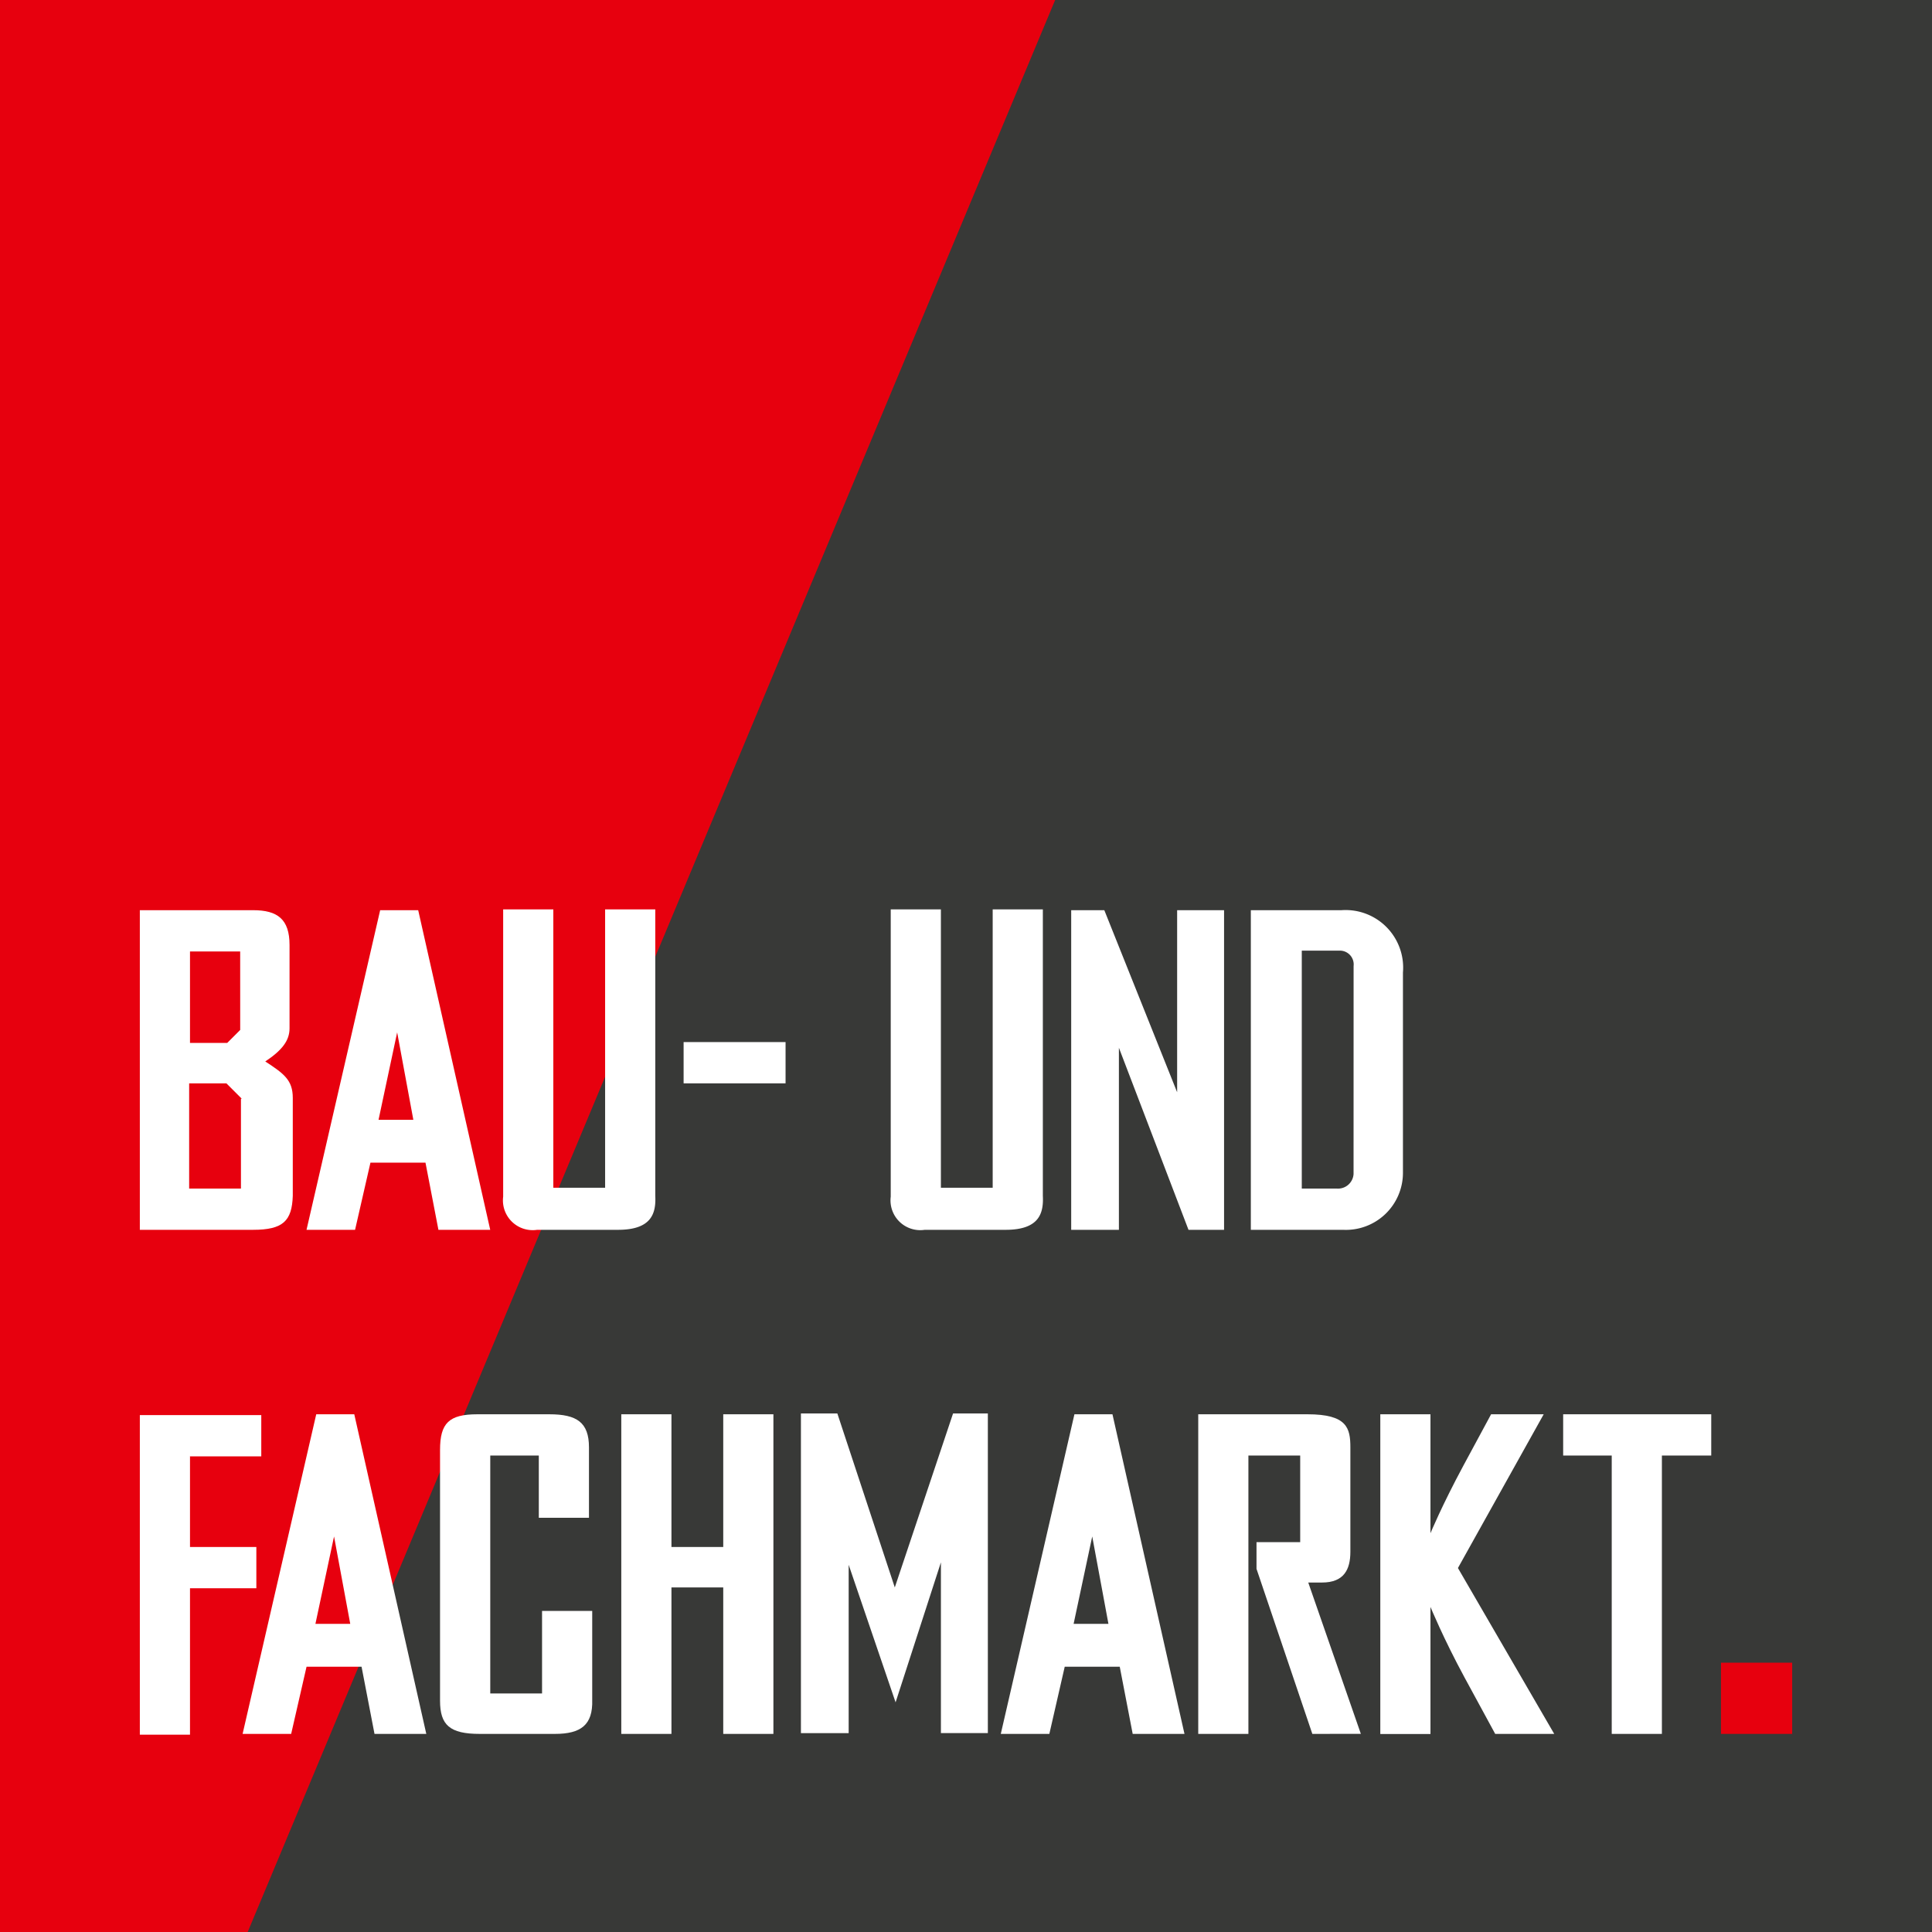
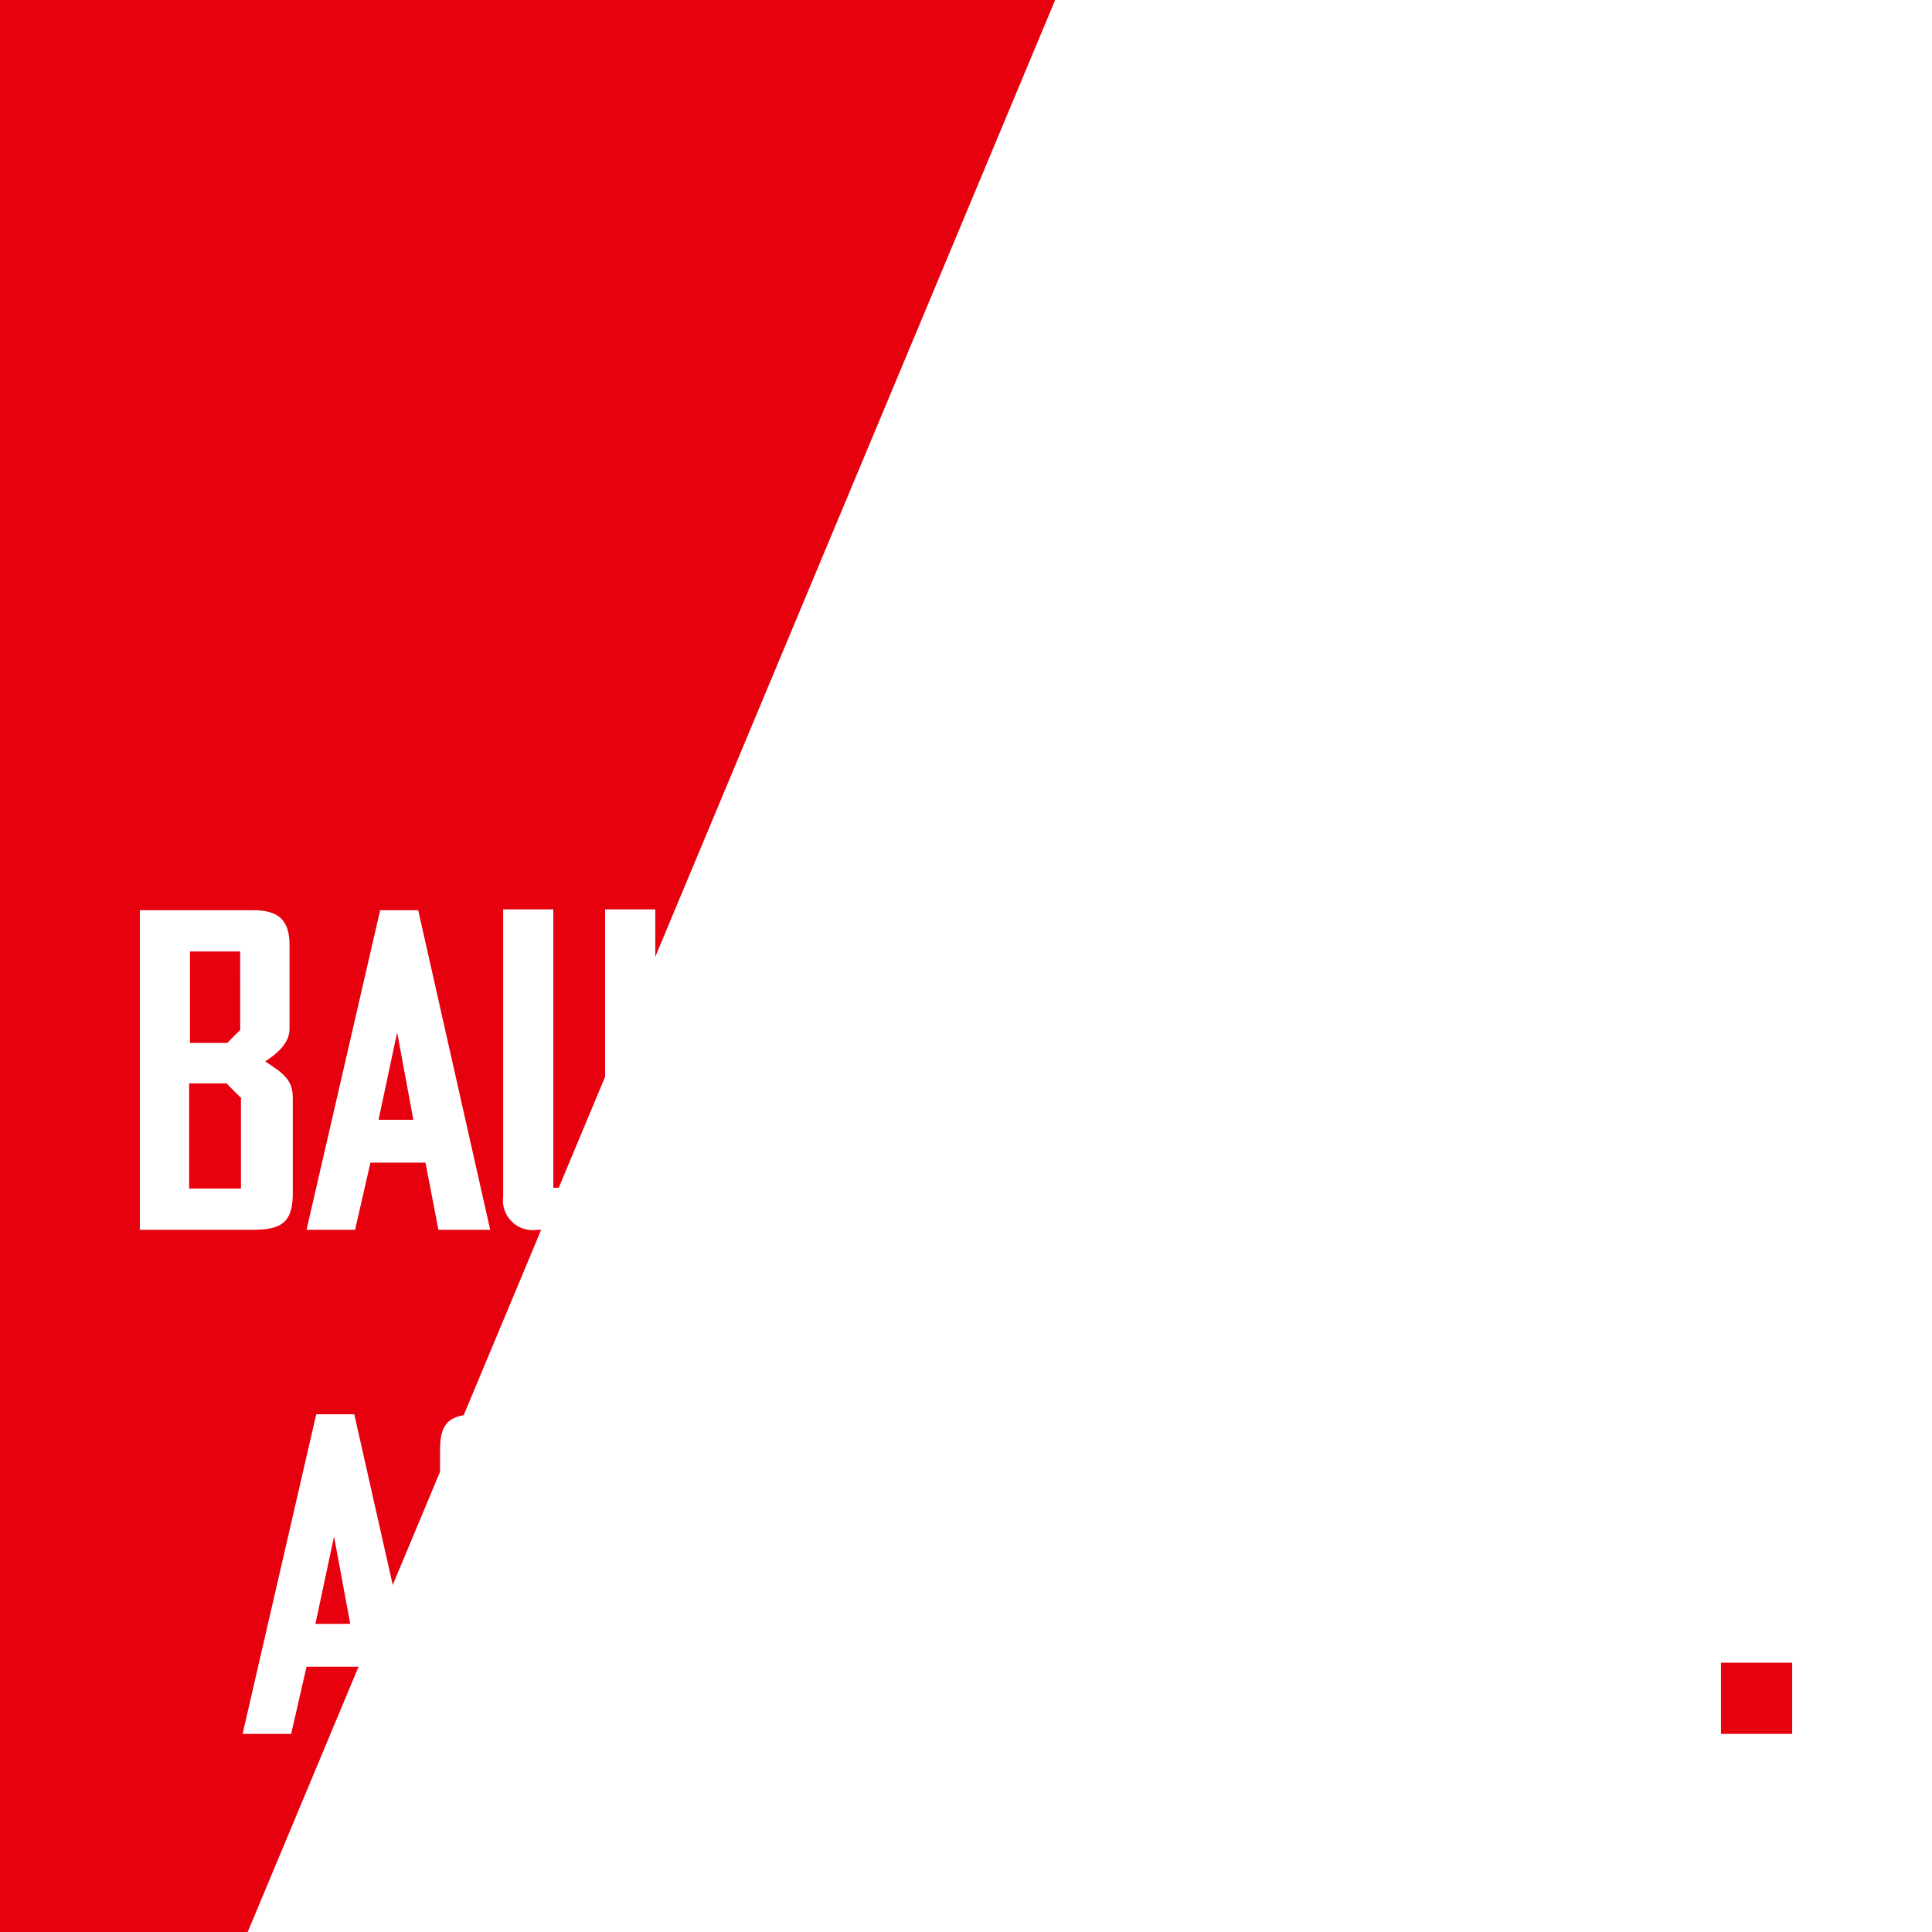
<svg xmlns="http://www.w3.org/2000/svg" width="140" height="140" viewBox="0 0 140 140">
  <g id="Gruppe_630" data-name="Gruppe 630" transform="translate(9641 880)">
-     <rect id="Rechteck_5" data-name="Rechteck 5" width="140" height="140" transform="translate(-9641 -880)" fill="#383937" />
    <path id="Pfad_1601" data-name="Pfad 1601" d="M-9564.347-879.7l-58.513,140h-17.948v-140Z" transform="translate(-0.192 -0.3)" fill="#e7000e" />
    <g id="Gruppe_628" data-name="Gruppe 628" transform="translate(-268.949 -255.425)">
      <g id="Gruppe_14" data-name="Gruppe 14" transform="translate(-9361.918 -558.678)">
        <g id="Gruppe_13" data-name="Gruppe 13" transform="translate(0)">
          <path id="Pfad_75" data-name="Pfad 75" d="M19.909,131.861H11.7V108.7h8.209c1.759,0,2.639.645,2.639,2.521v6.04c0,.88-.528,1.583-1.759,2.4,1.349.88,1.994,1.349,1.994,2.639V129.4C22.724,131.216,22.079,131.861,19.909,131.861Zm-.938-20.171H15.335v6.626h2.7l.938-.938Zm.117,10.672-1.114-1.114h-2.7v7.623h3.753v-6.509Z" transform="translate(-11.7 -108.641)" fill="#fff" />
          <path id="Pfad_76" data-name="Pfad 76" d="M41.858,131.861l-.938-4.867H36.932l-1.114,4.867H32.3L37.636,108.7h2.756l5.219,23.161Zm-2.99-14.307-1.349,6.333H40.04Z" transform="translate(-20.221 -108.641)" fill="#fff" />
          <path id="Pfad_77" data-name="Pfad 77" d="M64.926,131.82H59.063a2.156,2.156,0,0,1-2.463-2.4V108.6h3.635v20.171h3.753V108.6h3.635v20.757C67.682,130.589,67.389,131.82,64.926,131.82Z" transform="translate(-30.272 -108.6)" fill="#fff" />
-           <path id="Pfad_78" data-name="Pfad 78" d="M78.9,127.99V125h7.388v2.99Z" transform="translate(-39.496 -115.384)" fill="#fff" />
          <path id="Pfad_79" data-name="Pfad 79" d="M112.826,131.82h-5.864a2.156,2.156,0,0,1-2.463-2.4V108.6h3.635v20.171h3.753V108.6h3.635v20.757C115.582,130.589,115.289,131.82,112.826,131.82Z" transform="translate(-50.086 -108.6)" fill="#fff" />
          <path id="Pfad_80" data-name="Pfad 80" d="M135.3,131.861l-5.043-13.193v13.193H126.8V108.7h2.4l5.277,13.193V108.7h3.4v23.161Z" transform="translate(-59.31 -108.641)" fill="#fff" />
          <path id="Pfad_81" data-name="Pfad 81" d="M155.685,131.861H149V108.7h6.567a4.171,4.171,0,0,1,4.456,4.515v14.542A4.136,4.136,0,0,1,155.685,131.861Zm.762-19.115a1,1,0,0,0-1.055-1.114h-2.7v17.239h2.521a1.129,1.129,0,0,0,1.231-1.055Z" transform="translate(-68.493 -108.641)" fill="#fff" />
-           <path id="Pfad_82" data-name="Pfad 82" d="M184.535,111.732v6.626h4.808v2.99h-4.808v10.613H180.9V108.8h8.8v2.99h-5.16Z" transform="translate(-180.9 -72.155)" fill="#fff" />
          <path id="Pfad_83" data-name="Pfad 83" d="M203.158,131.861l-.938-4.867h-3.987l-1.114,4.867H193.6l5.336-23.161h2.756l5.219,23.161Zm-2.932-14.307-1.349,6.333H201.4Z" transform="translate(-186.153 -72.113)" fill="#fff" />
          <path id="Pfad_84" data-name="Pfad 84" d="M226.326,131.861h-5.453c-2.17,0-2.873-.645-2.873-2.4V111.28c0-1.935.645-2.58,2.7-2.58h5.219c1.994,0,2.873.586,2.873,2.4v5.1h-3.635V111.69h-3.518v17.239h3.753v-5.981h3.635v6.45C229.082,131.216,228.2,131.861,226.326,131.861Z" transform="translate(-196.246 -72.113)" fill="#fff" />
          <path id="Pfad_85" data-name="Pfad 85" d="M247.788,131.861V121.248h-3.753v10.613H240.4V108.7h3.635v9.616h3.753V108.7h3.635v23.161Z" transform="translate(-205.512 -72.113)" fill="#fff" />
          <path id="Pfad_86" data-name="Pfad 86" d="M272.744,131.82V119.389l-3.284,10.144-3.4-9.968v12.2H262.6V108.6h2.639l4.163,12.607,4.222-12.607h2.521v23.161h-3.4Z" transform="translate(-214.695 -72.072)" fill="#fff" />
          <path id="Pfad_87" data-name="Pfad 87" d="M296.858,131.861l-.938-4.867h-3.987l-1.114,4.867H287.3l5.336-23.161h2.756l5.219,23.161Zm-2.932-14.307-1.349,6.333H295.1Z" transform="translate(-224.912 -72.113)" fill="#fff" />
-           <path id="Pfad_88" data-name="Pfad 88" d="M319.968,131.861,315.922,119.9v-1.935h3.166V111.69h-3.753v20.171H311.7V108.7h7.916c2.873,0,3.108,1,3.108,2.4v7.564c0,1.29-.469,2.228-2.052,2.228h-1l3.811,10.965Z" transform="translate(-235.004 -72.113)" fill="#fff" />
-           <path id="Pfad_89" data-name="Pfad 89" d="M342.526,131.861l-2.228-4.1c-1.525-2.815-2.463-5.1-2.463-5.1v9.206H334.2V108.7h3.635v8.619s.821-1.994,2.4-4.925l1.994-3.694h3.811l-6.215,11.141,6.978,12.02Z" transform="translate(-244.311 -72.113)" fill="#fff" />
          <path id="Pfad_90" data-name="Pfad 90" d="M363.954,111.69v20.171h-3.635V111.69H356.8V108.7h10.73v2.99Z" transform="translate(-253.66 -72.113)" fill="#fff" />
        </g>
        <rect id="Rechteck_6" data-name="Rechteck 6" width="5.16" height="5.16" transform="translate(114.575 54.588)" fill="#e7000e" />
      </g>
    </g>
  </g>
</svg>